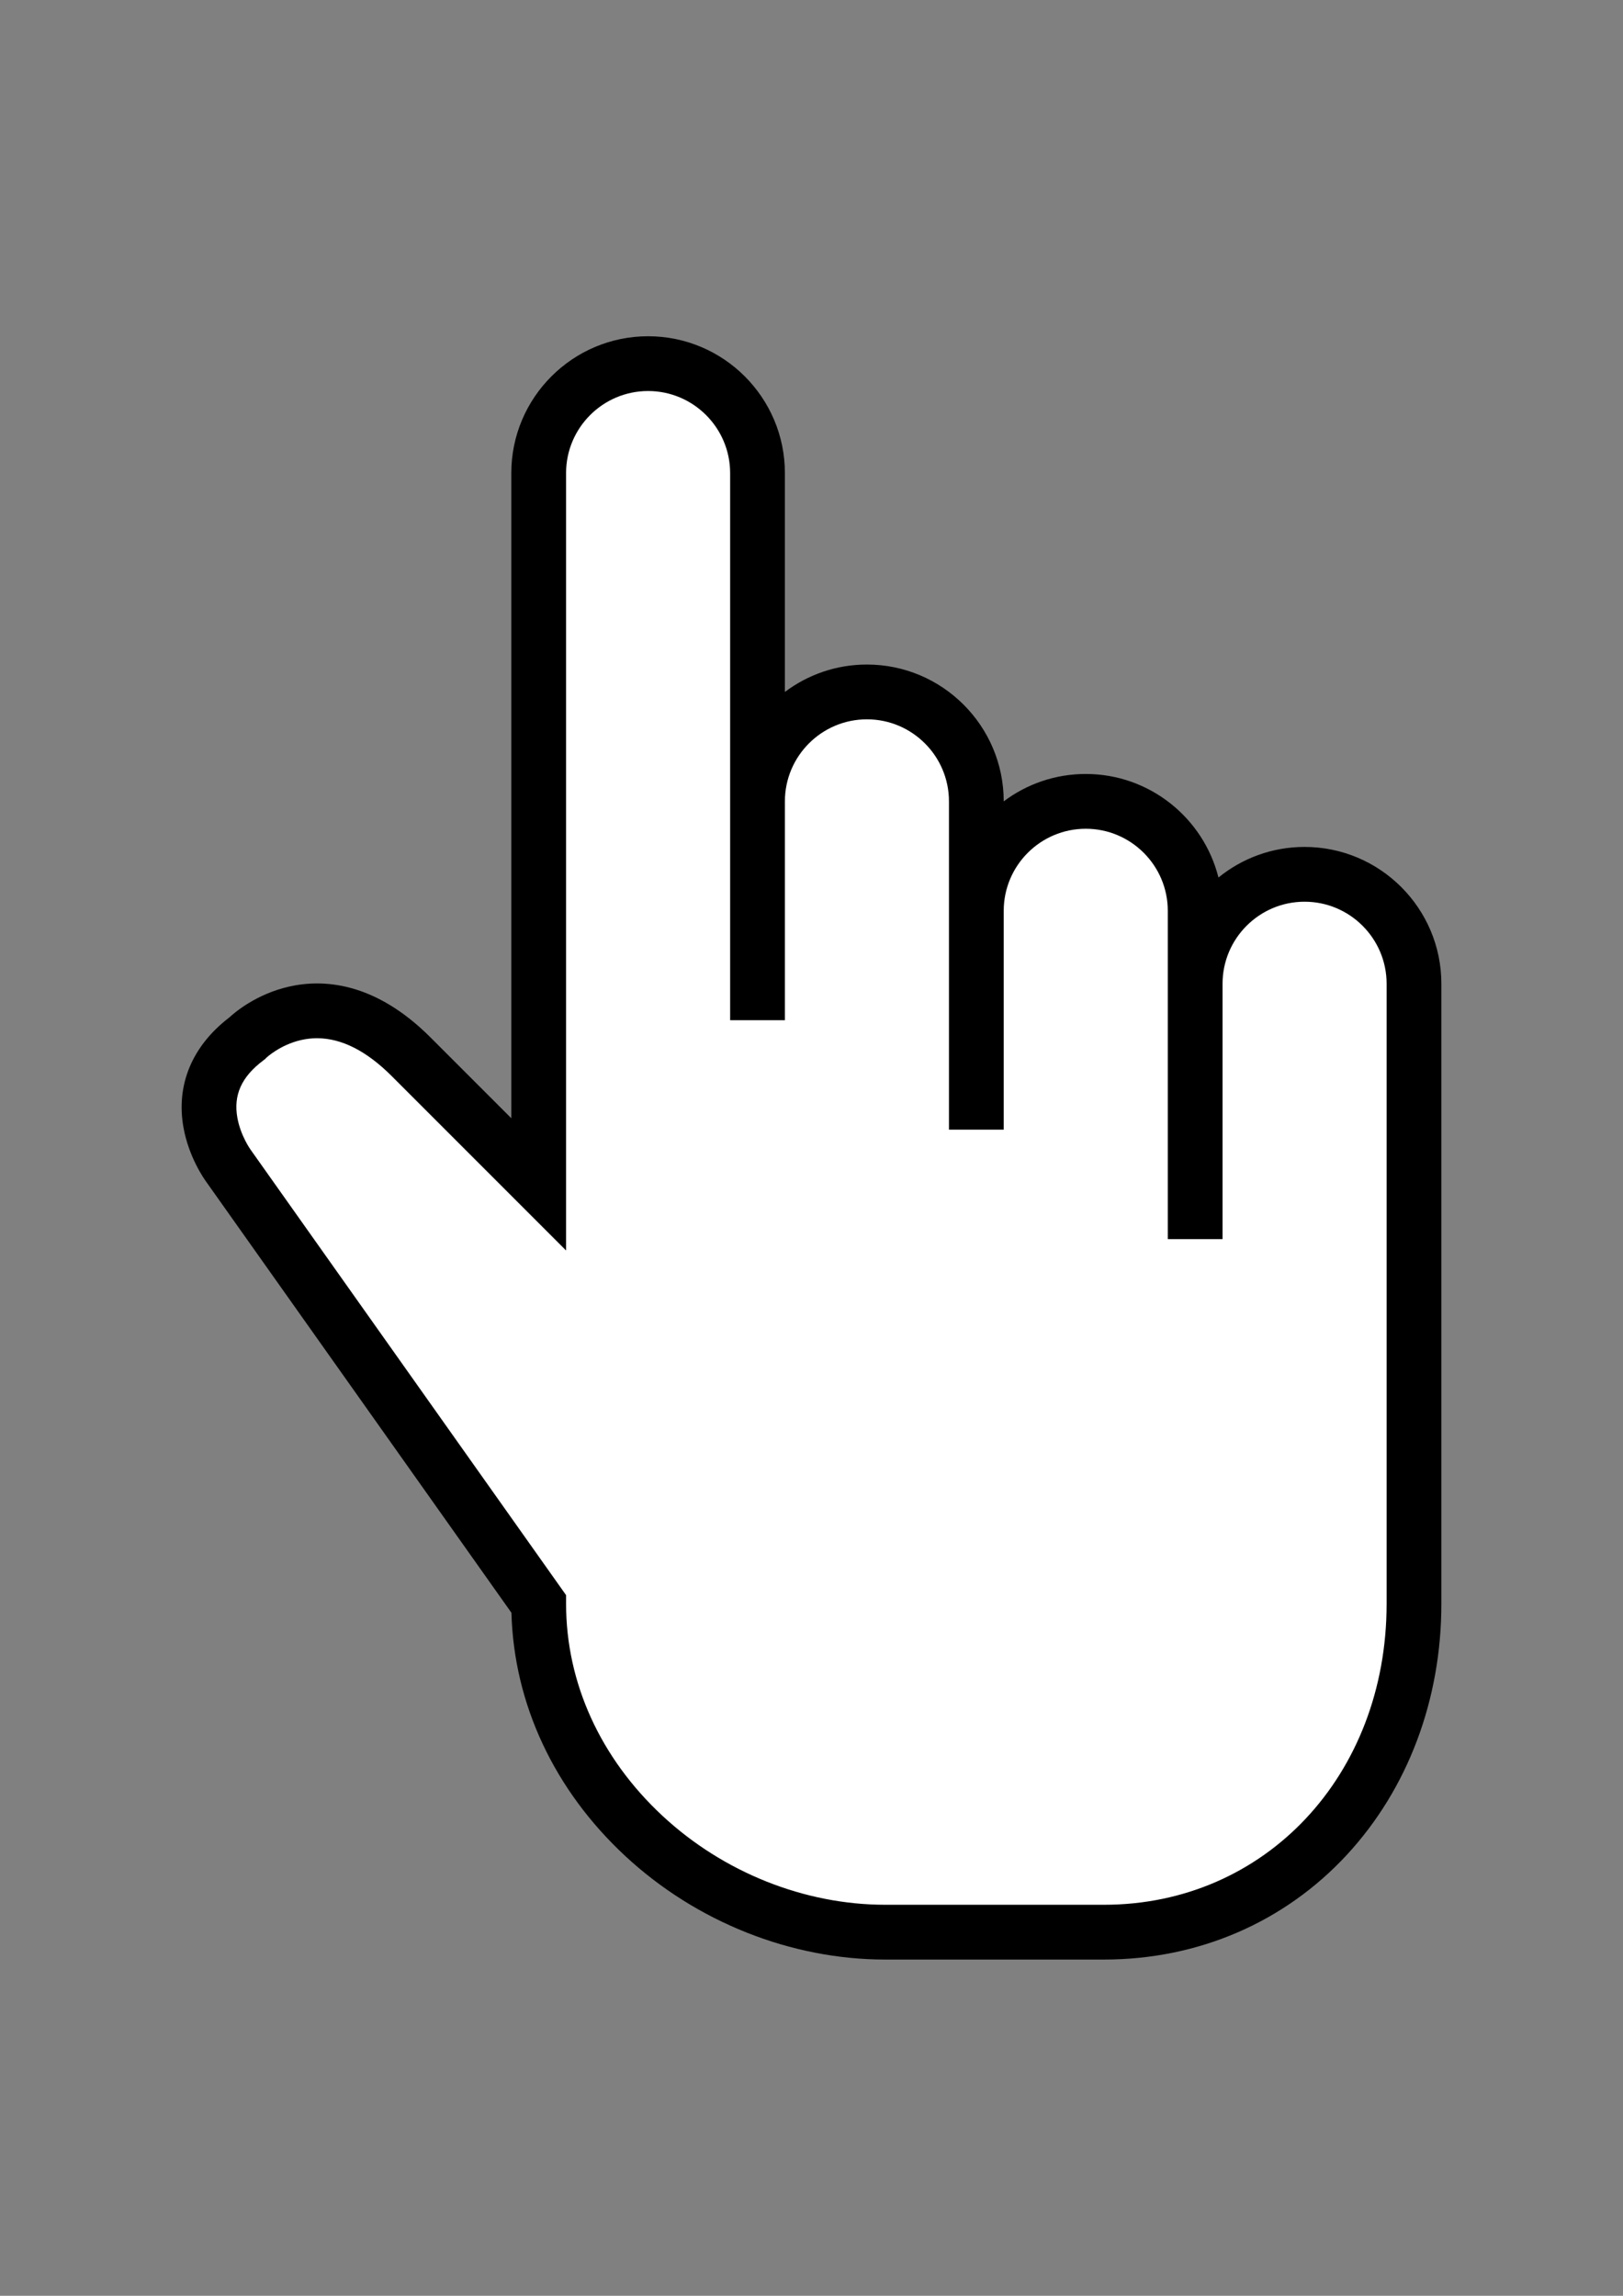
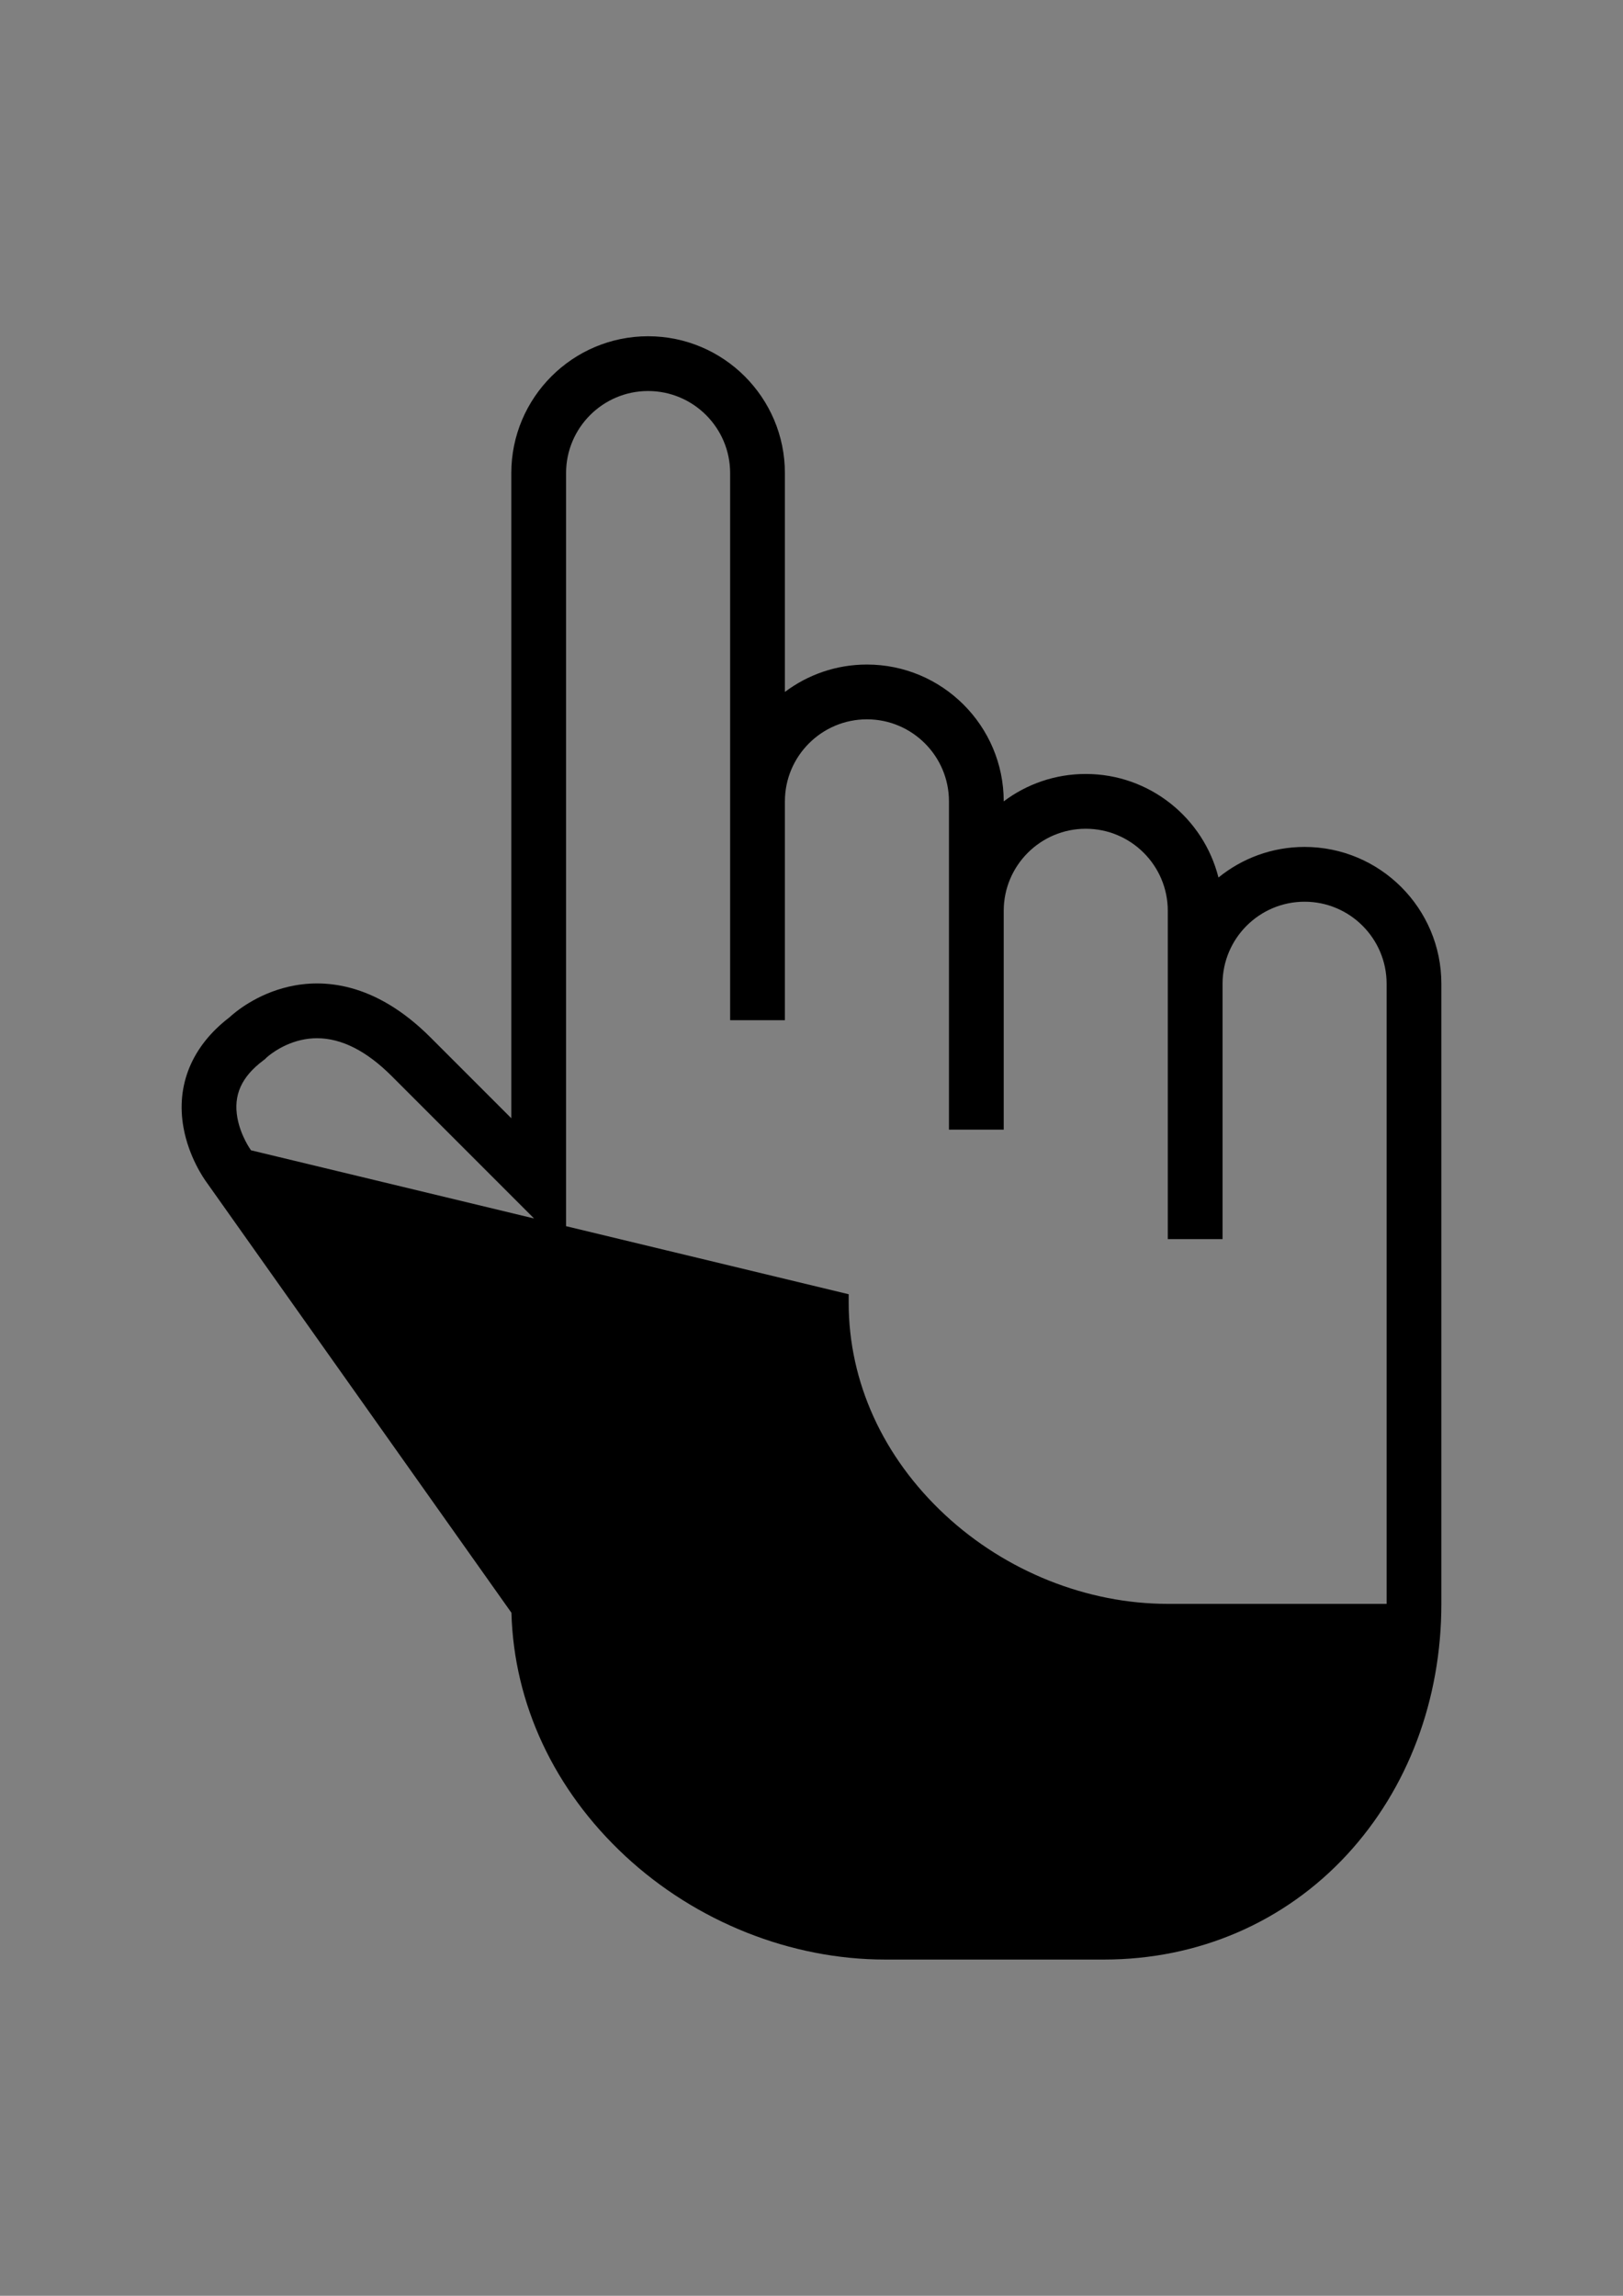
<svg xmlns="http://www.w3.org/2000/svg" version="1.1" x="0px" y="0px" width="595.281px" height="841.891px" viewBox="0 0 595.281 841.891" enable-background="new 0 0 595.281 841.891" xml:space="preserve">
  <rect x="0" y="0" width="595.281" height="841.891" fill="#808080" stroke="none" />
  <g id="Ebene_2">
-     <path fill="#FFFFFF" d="M214.14,135.445c0,0,31-2,34-2s27,36,27,36l5,46l5,52l36-10l29,10l8,30l3,11l19-4l30-6l27,29l27-4l36,6   c0,0,15,23,15,26s-4,277-4,277l-58,65l-163,10l-58-29l-31-56l-11-45l-57-76l-54-86l10-38l41,1l67,54l-1-179l-1-95" />
-   </g>
+     </g>
  <g id="Layer_1">
    <g>
      <g>
-         <path d="M478.49,310.578c-11.963,0-22.957,4.206-31.586,11.217c-5.467-21.787-25.217-37.971-48.676-37.971     c-11.277,0-21.697,3.739-30.086,10.044v-0.001c0-27.667-22.508-50.174-50.174-50.174c-11.277,0-21.698,3.739-30.086,10.045     v-80.259c0.002-27.666-22.505-50.174-50.172-50.174c-27.665,0-50.173,22.508-50.173,50.174v236.596l-29.672-29.673     c-20.53-20.529-39.61-21.428-51.998-18.57c-11.766,2.716-19.553,9.233-21.806,11.313c-13.644,10.459-19.589,24.783-16.751,40.4     c1.956,10.748,7.405,18.575,8.429,19.973l111.843,157.896c0.901,33.396,15.653,64.968,41.771,89.226     c25.969,24.115,60.706,37.947,95.307,37.947h80.26c34.576,0,66.242-13.671,89.158-38.495     c22.303-24.156,34.584-56.806,34.584-91.938V360.751C528.662,333.085,506.154,310.578,478.49,310.578z M508.578,588.153h-0.002     c0,62.907-44.564,110.345-103.656,110.345h-80.26c-29.587,0-59.341-11.875-81.635-32.578     c-22.828-21.201-35.399-48.819-35.399-77.767v-3.196L92.075,421.829l-0.16-0.221c-0.036-0.048-3.647-5.088-4.842-11.656     c-1.524-8.381,1.501-15.086,9.521-21.102l0.572-0.43l0.504-0.504c0.045-0.047,4.997-4.731,12.713-6.513     c1.952-0.449,3.916-0.675,5.888-0.675c8.975,0,18.163,4.647,27.389,13.876l63.964,63.963V173.479     c0-16.59,13.497-30.087,30.086-30.087s30.087,13.497,30.087,30.087v200.648h20.087v-80.259c0-16.59,13.496-30.086,30.086-30.086     s30.088,13.497,30.088,30.086v120.39h20.086V334c0-16.591,13.496-30.087,30.086-30.087c16.592,0,30.088,13.498,30.088,30.087     v120.39h20.088v-93.638c0-16.59,13.496-30.086,30.086-30.086s30.088,13.497,30.088,30.086v227.401H508.578z" />
+         <path d="M478.49,310.578c-11.963,0-22.957,4.206-31.586,11.217c-5.467-21.787-25.217-37.971-48.676-37.971     c-11.277,0-21.697,3.739-30.086,10.044v-0.001c0-27.667-22.508-50.174-50.174-50.174c-11.277,0-21.698,3.739-30.086,10.045     v-80.259c0.002-27.666-22.505-50.174-50.172-50.174c-27.665,0-50.173,22.508-50.173,50.174v236.596l-29.672-29.673     c-20.53-20.529-39.61-21.428-51.998-18.57c-11.766,2.716-19.553,9.233-21.806,11.313c-13.644,10.459-19.589,24.783-16.751,40.4     c1.956,10.748,7.405,18.575,8.429,19.973l111.843,157.896c0.901,33.396,15.653,64.968,41.771,89.226     c25.969,24.115,60.706,37.947,95.307,37.947h80.26c34.576,0,66.242-13.671,89.158-38.495     c22.303-24.156,34.584-56.806,34.584-91.938V360.751C528.662,333.085,506.154,310.578,478.49,310.578z M508.578,588.153h-0.002     h-80.26c-29.587,0-59.341-11.875-81.635-32.578     c-22.828-21.201-35.399-48.819-35.399-77.767v-3.196L92.075,421.829l-0.16-0.221c-0.036-0.048-3.647-5.088-4.842-11.656     c-1.524-8.381,1.501-15.086,9.521-21.102l0.572-0.43l0.504-0.504c0.045-0.047,4.997-4.731,12.713-6.513     c1.952-0.449,3.916-0.675,5.888-0.675c8.975,0,18.163,4.647,27.389,13.876l63.964,63.963V173.479     c0-16.59,13.497-30.087,30.086-30.087s30.087,13.497,30.087,30.087v200.648h20.087v-80.259c0-16.59,13.496-30.086,30.086-30.086     s30.088,13.497,30.088,30.086v120.39h20.086V334c0-16.591,13.496-30.087,30.086-30.087c16.592,0,30.088,13.498,30.088,30.087     v120.39h20.088v-93.638c0-16.59,13.496-30.086,30.086-30.086s30.088,13.497,30.088,30.086v227.401H508.578z" />
      </g>
    </g>
  </g>
</svg>